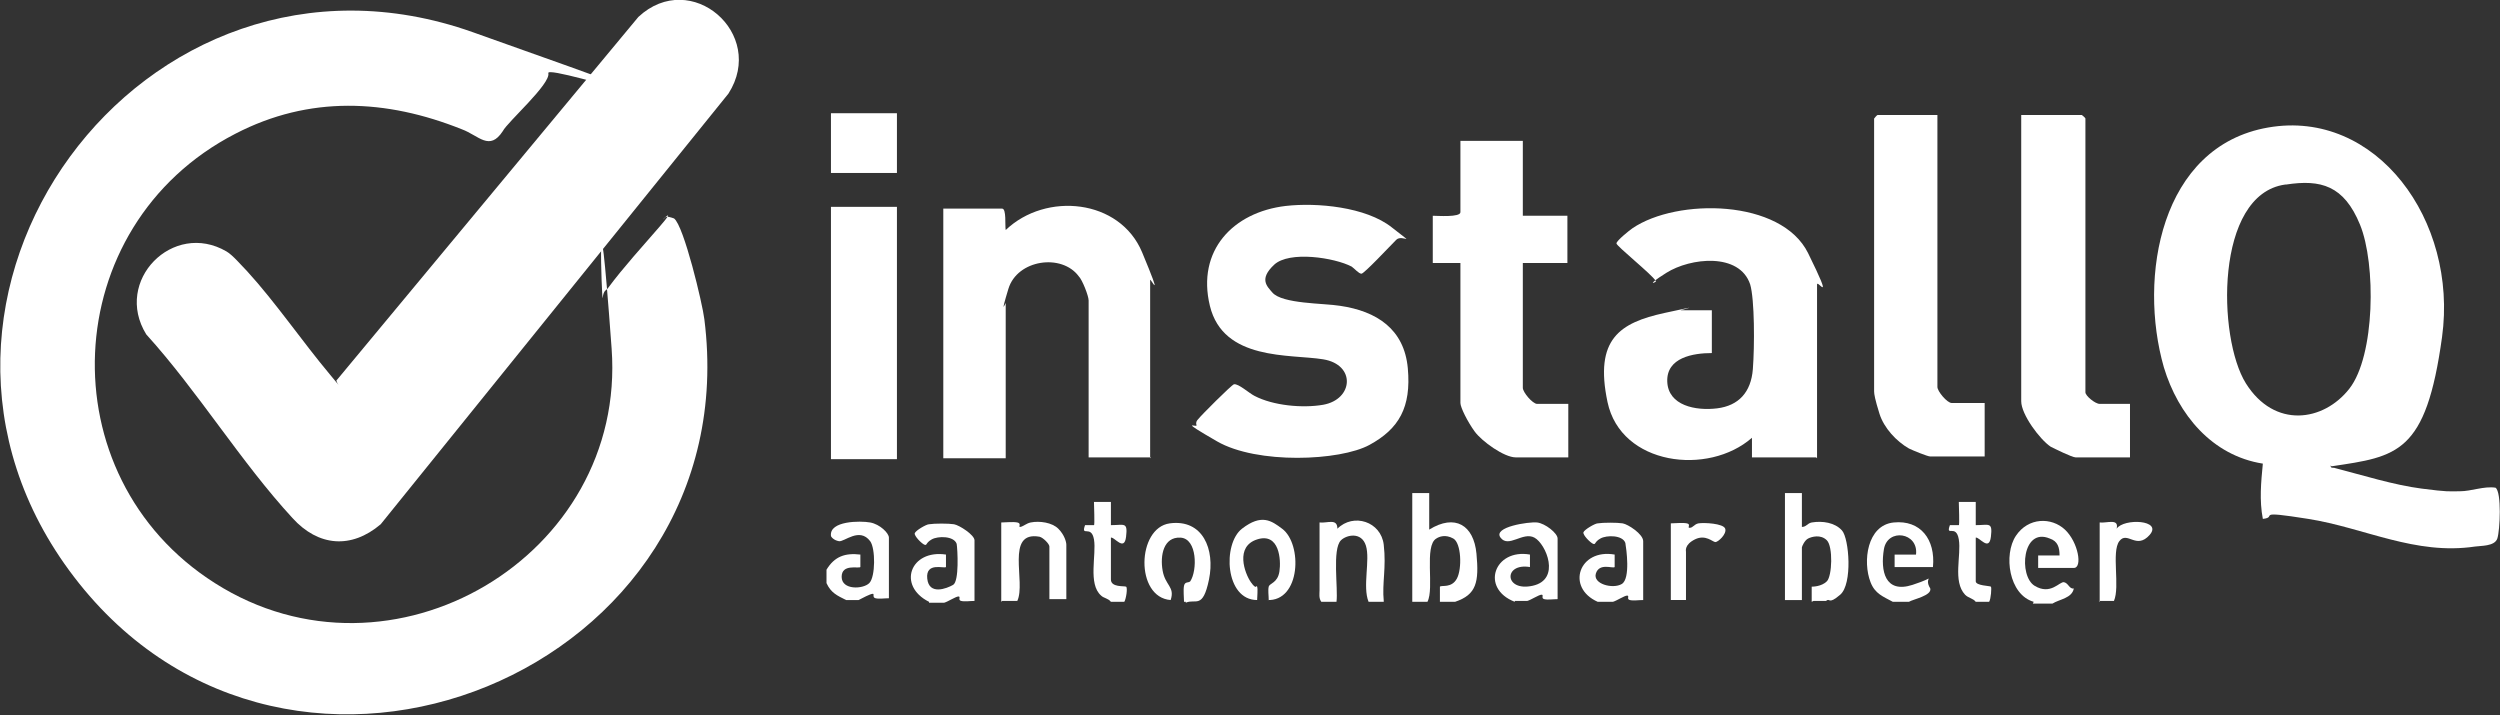
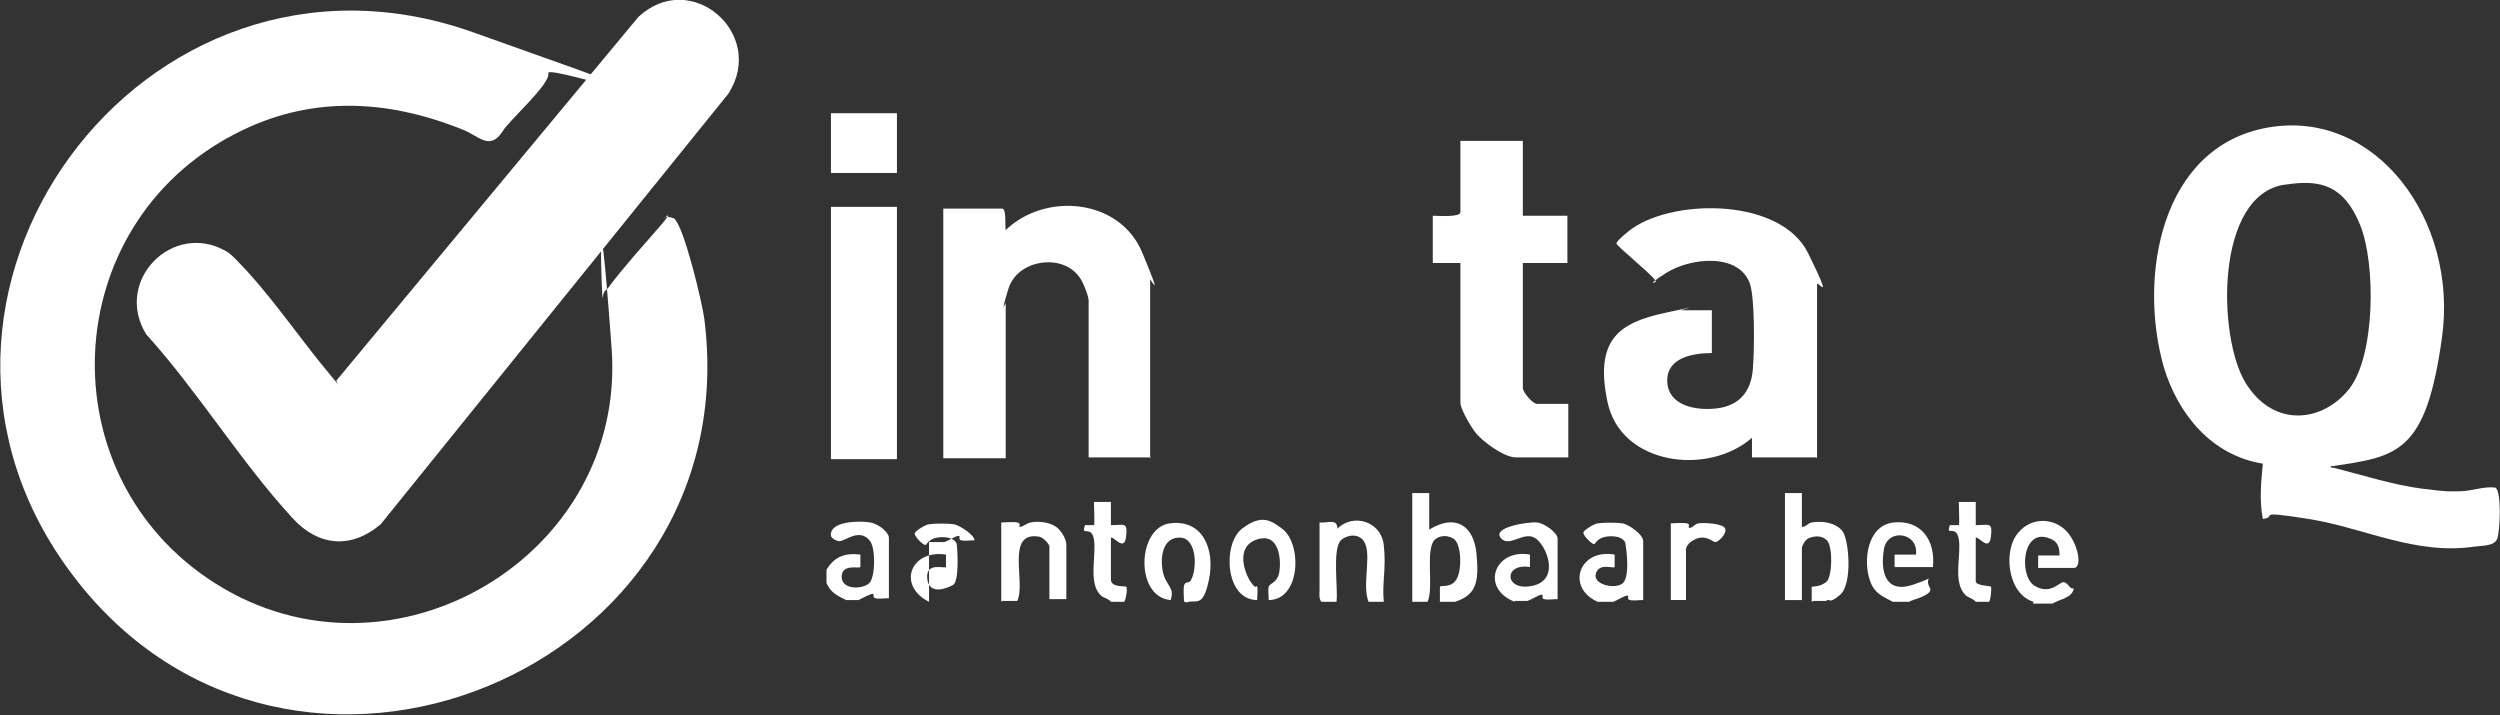
<svg xmlns="http://www.w3.org/2000/svg" id="Laag_1" version="1.1" viewBox="0 0 280.4 80.2">
  <rect x="0" y="0" width="280.4" height="80.2" fill="#333333" stroke="none" />
  <defs>
    <style>
      .st0 {
        fill: #fff;
      }
    </style>
  </defs>
  <g>
    <path class="st0" d="M158.4,67.5v-12.2s1.9,0,1.9,0v4.1c2.9-1.8,5-.5,5.3,2.7s0,4.6-2.4,5.4h-1.7c0-.3,0-1.6,0-1.7.2-.2,1.3.2,1.9-.9s.5-4-.4-4.5-1.6-.2-1.9,0c-1.4.8-.2,5.6-1,7.1h-1.7Z" />
    <path class="st0" d="M203.2,67.5c0-.3,0-1.6,0-1.7.1,0,1.1,0,1.7-.6s.7-3.9,0-4.6-1.7-.4-2.1-.2-.7.9-.7,1v5.9h-1.9v-12h1.9v3.8c.5,0,.6-.4,1.1-.5,1.2-.2,2.6,0,3.4.9s1.2,6-.2,7.2-1.1.3-1.6.7h-1.4Z" />
    <path class="st0" d="M155.2,67.5h-1.7c-.7-1.7.2-4.7-.3-6.3s-2.2-1.2-2.8-.6c-1,1-.3,5.4-.5,6.9h-1.7c-.3-.4-.2-.9-.2-1.3,0-2.5,0-5,0-7.6.9.1,2-.5,2,.7,1.8-1.8,4.9-.8,5.2,1.8s-.2,4.3,0,6.3Z" />
-     <path class="st0" d="M104.2,67.5c-3.6-1.8-2.1-5.9,1.9-5.3,0,.3,0,1.4,0,1.4-.2.2-2.3-.6-2.1,1.3s2.2,1.1,2.9.7.5-4,.4-4.6c-.3-.9-2.1-.9-2.8-.5s-.5.7-.8.6-1.2-1-1.1-1.3,1.3-1,1.6-1c.6-.1,2.2-.1,2.8,0s2.3,1.2,2.3,1.8v6.8c-.5,0-1.1.1-1.5,0s0-.5-.3-.5-1.2.6-1.6.7h-1.7Z" />
+     <path class="st0" d="M104.2,67.5c-3.6-1.8-2.1-5.9,1.9-5.3,0,.3,0,1.4,0,1.4-.2.2-2.3-.6-2.1,1.3s2.2,1.1,2.9.7.5-4,.4-4.6c-.3-.9-2.1-.9-2.8-.5s-.5.7-.8.6-1.2-1-1.1-1.3,1.3-1,1.6-1c.6-.1,2.2-.1,2.8,0s2.3,1.2,2.3,1.8c-.5,0-1.1.1-1.5,0s0-.5-.3-.5-1.2.6-1.6.7h-1.7Z" />
    <path class="st0" d="M179.2,67.5c-3.6-1.6-2.1-6,1.9-5.3,0,.3,0,1.4,0,1.4-.2.2-1.7-.5-2.1.7s1.9,1.8,2.9,1.2.5-4,.4-4.6c-.3-.9-2.1-.9-2.8-.5s-.5.7-.8.6-1.2-1-1.1-1.3,1.3-1,1.6-1c.6-.1,2.2-.1,2.8,0s2.3,1.2,2.3,2v6.6c-.5,0-1.1.1-1.5,0s0-.5-.3-.5-1.2.6-1.6.7h-1.7Z" />
    <path class="st0" d="M112.3,67.5v-8.9c.5,0,1.3-.1,1.8,0s.1.5.3.5c.3,0,.7-.4,1.2-.5,1-.2,2.4,0,3.1.7s.9,1.5.9,1.8v6.1h-1.9v-5.9c0-.3-.7-1-1.1-1.1-3.9-.7-1.5,5.1-2.5,7.2h-1.7Z" />
    <path class="st0" d="M212.3,67.5c-1.1-.6-2-.9-2.5-2.2-.9-2.3-.4-6.4,2.6-6.7s4.7,1.9,4.4,5h-4.3c0,0,0-1.4,0-1.4,0,0,2,0,2.4,0,.3-2.5-3.2-3-3.6-.6s.1,5,3.2,4,1.1-1,2,.4c.2.8-1.9,1.2-2.4,1.5h-1.9Z" />
    <path class="st0" d="M228.1,67.5c-2.8-.8-3.4-5.3-2-7.4s4-2.1,5.5-.7,2,4.3,1,4.3h-4c0,0,0-1.4,0-1.4,0,0,2,0,2.4,0,0-.9-.2-1.6-1.1-1.9-3.1-1.3-3.5,4.2-1.7,5.3s2.8-.5,3.3-.4.6.8,1.1.7c-.2,1.1-1.6,1.2-2.4,1.7h-2.2Z" />
    <path class="st0" d="M169.9,67.5c-3.9-1.5-2.3-6,1.7-5.3v1.4c-3-.5-2.9,2.8.3,2.1s1.5-4.7.2-5.4-2.9,1.2-3.8,0,3.2-1.8,4.1-1.7,2.3,1.2,2.3,1.8v6.8c-.5,0-1.1.1-1.5,0s0-.5-.3-.5-1.2.6-1.6.7h-1.4Z" />
    <path class="st0" d="M92.7,63.9c.9-1.5,2.1-1.9,3.8-1.7,0,.3,0,1.4,0,1.4-.2.2-2.1-.4-2.1,1.1s2.4,1.4,3.1.7.7-3.9.1-4.7c-1.2-1.6-2.9.1-3.5,0s-.9-.5-.9-.6c-.2-1.7,3.3-1.7,4.4-1.5s2.1,1.2,2.1,1.7v6.8c-.5,0-1.1.1-1.5,0s-.1-.5-.3-.5c-.3,0-1.2.5-1.6.7h-1.4c-1-.5-1.7-.8-2.2-1.9v-1.7Z" />
    <path class="st0" d="M133,67.5h-.2c0-.5-.1-1.3,0-1.8s.5-.3.7-.5c.8-1.2.8-4.8-1.1-4.9s-2.3,2-2,3.7,1.4,1.8.9,3.3c-4-.3-3.8-8.1-.1-8.6s5.1,2.9,4.4,6.3-1.5,2.1-2.6,2.6Z" />
    <path class="st0" d="M221.6,67.5c-.3-.4-.8-.4-1.2-.8-1.4-1.5-.4-4.4-.7-6.2s-1.5-.2-1-1.6c.2,0,.9,0,1,0s0-2.2,0-2.6h1.9s0,2.6,0,2.6c1.5,0,1.9-.4,1.7,1.3s-1.3,0-1.7.1v4.9c0,.5,1.6.5,1.7.6s0,1.4-.2,1.7h-1.4Z" />
    <path class="st0" d="M124.6,67.5c-.3-.4-.8-.4-1.1-.7-1.5-1.3-.5-4.6-.8-6.3s-1.5-.2-1-1.6c.2,0,.9,0,1,0s0-2.2,0-2.6h1.9s0,2.6,0,2.6c1.5,0,1.9-.4,1.7,1.3s-1.3,0-1.7.1v4.7c0,.9,1.5.7,1.7.8s0,1.4-.2,1.7h-1.4Z" />
-     <path class="st0" d="M235.5,67.5v-8.9c.8.1,2.2-.5,1.9.7.8-1.2,5.2-1,3.7.7s-2.5-.5-3.4.7.1,5.1-.6,6.7h-1.7Z" />
    <path class="st0" d="M261.4,52.2c0,.4.3.2.5.3,3.1.8,6.6,1.9,9.7,2.3s3,.3,4.3.3,2.7-.6,4-.4c.7.5.5,4.8.2,5.7s-1.9.8-2.5.9c-6.7,1-12.4-2.1-18.7-3.1s-3.3-.2-5.1,0c-.4-2.1-.2-4.1,0-6.2-5.7-.9-9.5-5.5-11.1-10.8-2.9-10.1-.4-24.8,11.7-26.9s21.3,10.4,19.5,23.5-5,13.4-12.4,14.5ZM256.3,20.7c-7.9,1.1-7.6,17.2-4.4,22.3s8.7,4.3,11.6.6,3-14,1.2-18.4-4.4-5.1-8.3-4.5Z" />
    <path class="st0" d="M203.7,51.3h-7.2v-2.2c-4.9,4.3-14.7,3.1-16.2-4s1.4-8.9,6.4-10,1.7-.3,1.8-.3h3.5v4.8c-2.1,0-5.1.5-5,3.2s3.2,3.3,5.6,3,3.8-1.8,4-4.4.2-7.8-.3-9.5c-1.2-3.6-6.7-3-9.4-1.3s-.9,1-1.2.9c-.4-.7-4.4-3.9-4.4-4.2s1.5-1.5,1.8-1.7c5-3.4,16.7-3.3,19.7,2.8s1,2.9,1,3.5v19.5Z" />
    <path class="st0" d="M129.1,51.3h-7v-17.6c0-.5-.7-2.3-1.1-2.7-1.9-2.6-6.9-1.9-7.9,1.4s-.3,1.5-.3,1.6v17.4h-7v-28h6.6c.5,0,.3,1.9.4,2.4,4.5-4.3,12.8-3.5,15.3,2.5s.9,2.8.9,3.1v20Z" />
-     <path class="st0" d="M144.2,23.1c3.5-.4,9,.1,11.9,2.4s1.2.7.5,1.4-3.6,3.8-3.9,3.8-.8-.6-1.1-.8c-1.9-1-7-1.8-8.7-.2s-.8,2.4-.2,3.1c1.1,1.3,5.8,1.2,7.6,1.5,4.1.6,7.2,2.6,7.6,7s-1,6.8-4.3,8.6-12.6,2.2-17.1-.4-2.2-1.5-2.3-1.8,0-.5.2-.7c.3-.4,3.7-3.8,4-3.9.5-.1,1.7,1,2.3,1.3,2.1,1.1,5.4,1.4,7.7,1,3.4-.6,3.7-4.5,0-5.1s-11.2.2-12.7-6,2.6-10.5,8.5-11.2Z" />
    <path class="st0" d="M170.8,15.8v8.4h5v5.3h-5v14c0,.5,1.1,1.8,1.6,1.8h3.5v6h-5.9c-1.3,0-3.8-1.8-4.6-2.9s-1.6-2.7-1.6-3.2v-15.7h-3.1v-5.3c.5,0,3.1.2,3.1-.4v-8h7Z" />
-     <path class="st0" d="M217.3,12.9v30.5c0,.5,1.1,1.8,1.6,1.8h3.7v6h-6.1c-.3,0-2-.7-2.4-.9-1.4-.8-2.8-2.3-3.3-3.9s-.6-2.2-.6-2.5V13.3s.3-.4.4-.4h6.8Z" />
-     <path class="st0" d="M238.9,45.3v6h-6.1c-.4,0-2.4-1-2.8-1.2-1.2-.8-3.3-3.6-3.3-5.1V12.9h6.8s.4.3.4.4v30.7c0,.4,1.1,1.3,1.6,1.3h3.5Z" />
    <rect class="st0" x="93.2" y="23.2" width="7.4" height="28.3" />
    <rect class="st0" x="93.2" y="12.7" width="7.4" height="6.7" />
    <path class="st0" d="M142.3,67.3c0-.5-.1-1.1,0-1.5s1-.4,1.2-1.7,0-4.4-2.5-3.6-1.4,3.8-.7,4.8.6.2.7.5,0,1.1,0,1.5c-3.6,0-3.9-6.3-1.7-8s3.3-.9,4.5,0c2.3,1.7,2.1,8.2-1.7,8Z" />
    <path class="st0" d="M187.4,58.7c.5,0,1.3-.1,1.8,0s0,.5.3.5c.4,0,.5-.4,1-.5.6-.1,2.8,0,3,.6s-.8,1.5-1.1,1.5-1.1-.9-2.3-.3-1,1.3-1,1.4v5.4h-1.7v-8.6Z" />
  </g>
  <g>
    <path class="st0" d="M74.6,24.4c.2-.2.7,0,1,.1,1.1.8,3.2,9.6,3.4,11.3,5,39.5-46.4,60.7-70.7,28.9C-15.5,33.6,16-9.5,53,3.6s8.2,3.4,8.5,4.6-4.6,5.5-5.1,6.5c-1.5,2.3-2.7.5-4.6-.2-8.5-3.4-17.1-3.8-25.4.5-20,10.3-21.2,38.4-2.3,50.4,19.8,12.6,46.2-3,44.5-26.3s-1.1-4.8-1-5.7.4-.8.6-1.1c1.7-2.3,3.9-4.7,5.8-6.9s.3-.8.4-.8Z" />
    <path class="st0" d="M71.6,1.9c5.9-5.5,14.4,1.9,10.1,8.6l-39,48.3c-3.3,2.8-7,2.5-9.9-.7-5.8-6.3-10.6-14.2-16.4-20.6-3.7-6,3-12.8,9-9.3.7.4,1.7,1.6,2.3,2.2,3.2,3.5,6.2,7.9,9.3,11.6s.3.7.8.6L71.6,1.9Z" />
  </g>
</svg>